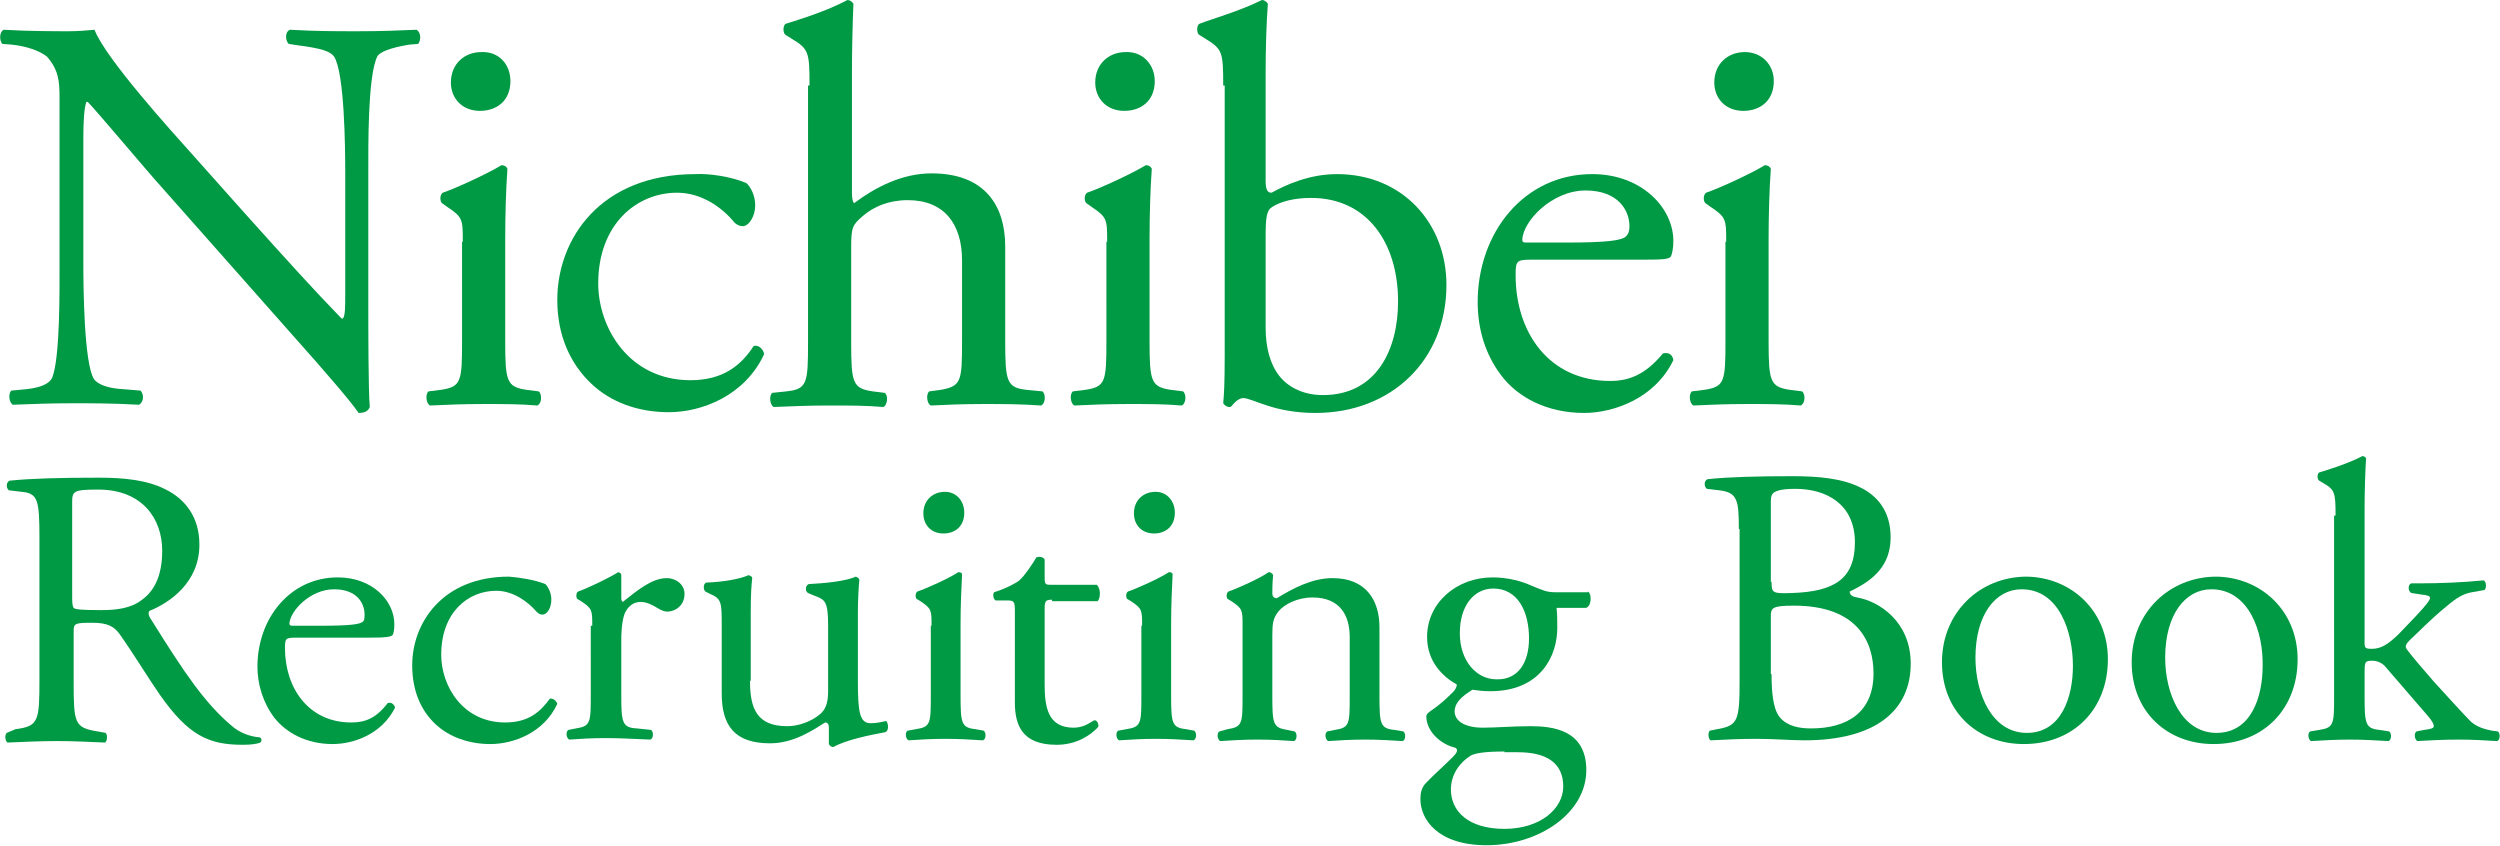
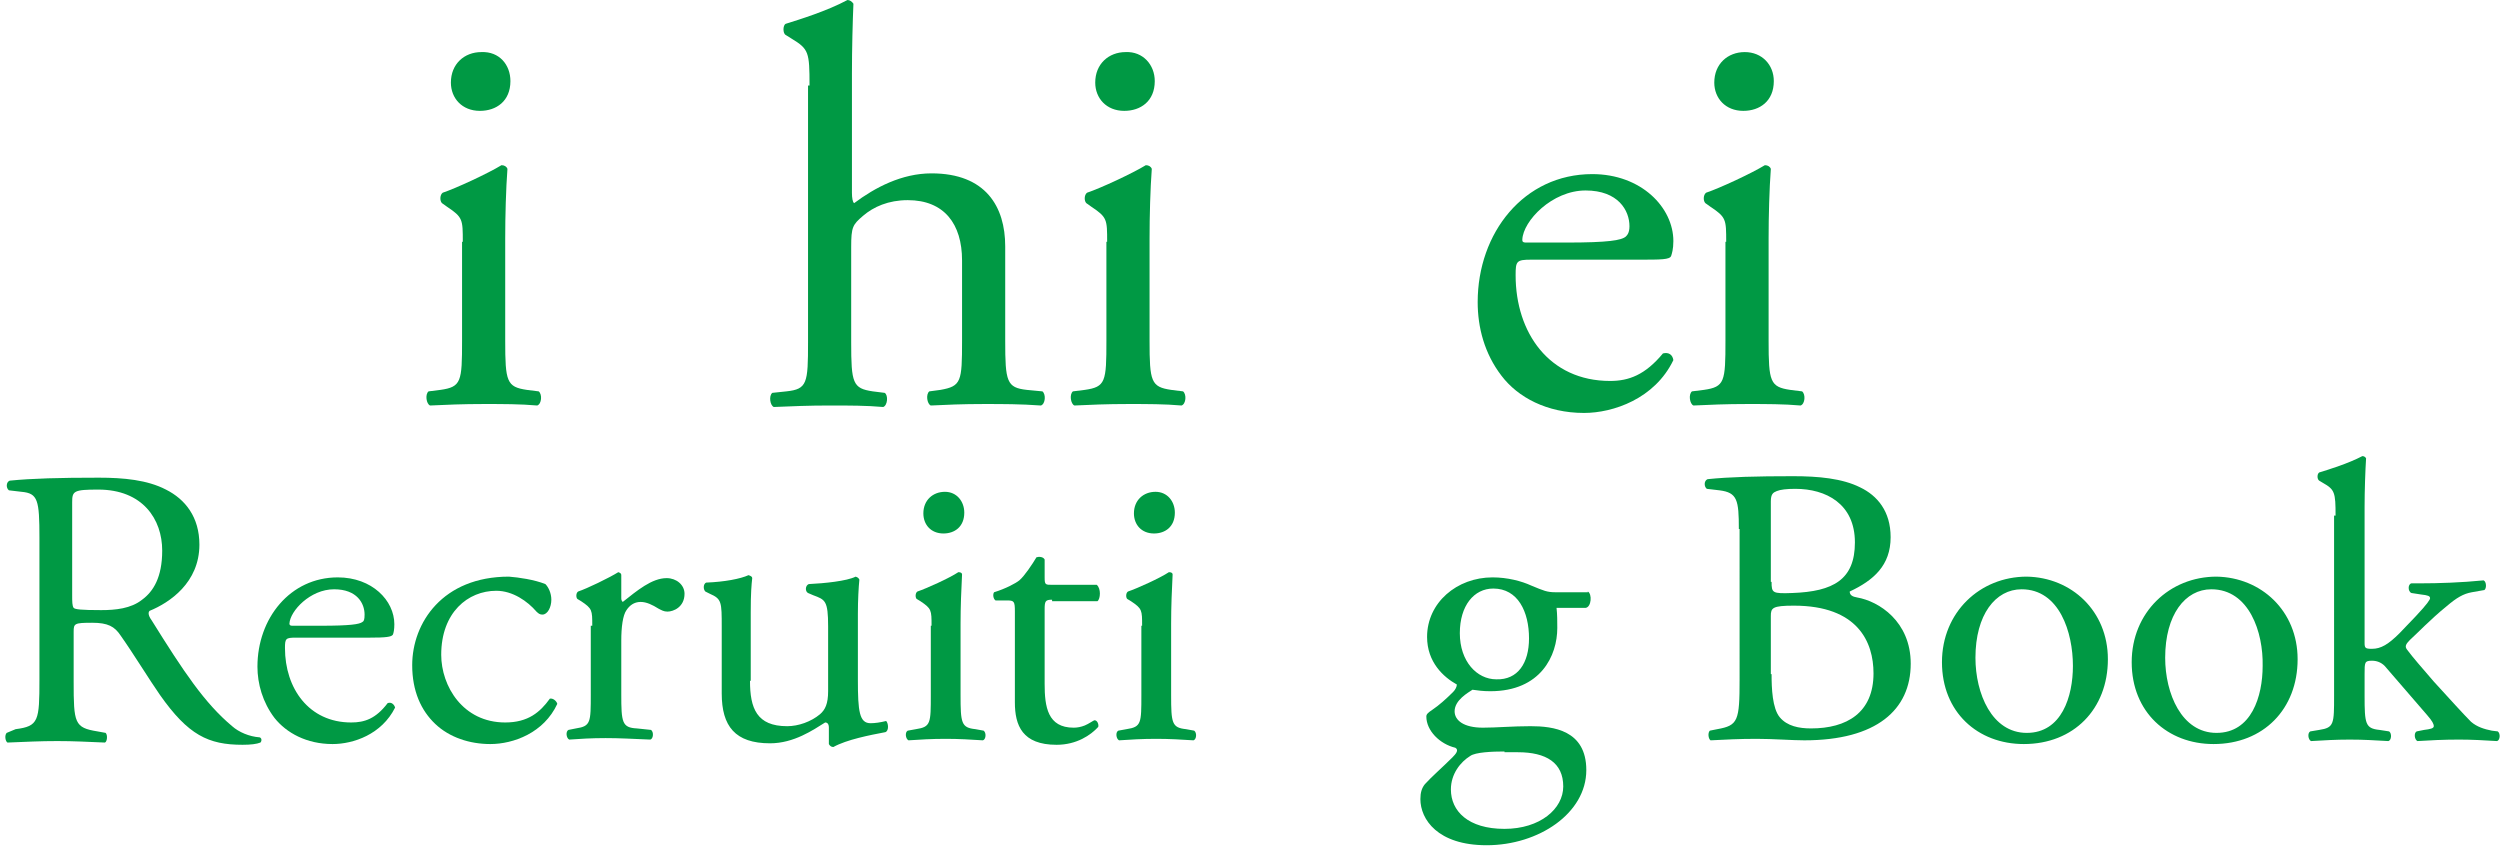
<svg xmlns="http://www.w3.org/2000/svg" version="1.1" id="レイヤー_1" x="0px" y="0px" viewBox="0 0 336 113.7" style="enable-background:new 0 0 336 113.7;" xml:space="preserve">
  <style type="text/css">
	.st0{fill:#009944;}
</style>
  <g>
    <g>
      <g>
-         <path class="st0" d="M49.5,41.4c0,2.3,0,11.3,0.2,13.3c-0.2,0.5-0.6,0.8-1.5,0.8c-0.9-1.3-3.1-4-9.8-11.5L20.7,24     c-2.1-2.4-7.3-8.6-8.9-10.3h-0.2c-0.3,0.9-0.4,2.7-0.4,4.9v16.6c0,3.6,0.1,13.5,1.4,15.7c0.5,0.8,2,1.3,3.9,1.4l2.4,0.2     c0.5,0.6,0.4,1.5-0.2,1.9c-3.5-0.2-6.1-0.2-9-0.2c-3.2,0-5.3,0.1-8,0.2c-0.5-0.4-0.6-1.4-0.2-1.9l2.1-0.2c1.8-0.2,3-0.7,3.4-1.5     c1.1-2.7,1-12,1-15.7v-22c0-2.1-0.1-3.7-1.7-5.5C5.3,6.8,3.5,6.2,1.6,6L0.3,5.9C-0.1,5.4-0.1,4.3,0.5,4c3.2,0.2,7.3,0.2,8.7,0.2     c1.2,0,2.5-0.1,3.5-0.2c1.5,3.9,10.6,13.9,13.1,16.7l7.4,8.3c5.3,5.9,9.1,10.1,12.7,13.8h0.2c0.3-0.4,0.3-1.6,0.3-3.2V23.3     c0-3.6-0.1-13.5-1.5-15.7c-0.5-0.7-1.7-1.1-4.8-1.5l-1.3-0.2c-0.5-0.5-0.5-1.7,0.2-1.9c3.5,0.2,6.1,0.2,9.1,0.2     c3.3,0,5.3-0.1,7.9-0.2c0.6,0.4,0.6,1.4,0.2,1.9L55,6c-2.5,0.4-4,1-4.3,1.6c-1.3,2.7-1.2,12.2-1.2,15.7V41.4z" />
        <path class="st0" d="M62.2,32.5c0-3,0-3.3-2.1-4.7l-0.7-0.5c-0.3-0.3-0.3-1.1,0.1-1.4c1.8-0.6,6.1-2.6,7.9-3.7     c0.4,0,0.7,0.2,0.8,0.5c-0.2,2.7-0.3,6.3-0.3,9.4v13.7c0,5.5,0.2,6.2,2.9,6.6l1.6,0.2c0.5,0.4,0.4,1.7-0.2,1.9     c-2.3-0.2-4.5-0.2-7.2-0.2c-2.8,0-5.1,0.1-7.2,0.2c-0.5-0.2-0.7-1.5-0.2-1.9l1.6-0.2c2.8-0.4,2.9-1.1,2.9-6.6V32.5z M68.6,10.9     c0,2.7-1.9,4-4.1,4c-2.4,0-3.9-1.7-3.9-3.8c0-2.5,1.8-4.1,4.1-4.1C67.1,6.9,68.6,8.7,68.6,10.9z" />
-         <path class="st0" d="M100.3,24.6c0.6,0.5,1.2,1.7,1.2,3c0,1.4-0.8,2.8-1.7,2.8c-0.4,0-0.8-0.2-1.1-0.5c-1.7-2.1-4.5-4-7.7-4     c-5.4,0-10.6,4.2-10.6,12.2c0,5.9,4.1,13,12.4,13c4.4,0,6.8-2,8.5-4.6c0.6-0.2,1.3,0.4,1.4,1.1c-2.6,5.6-8.4,7.8-12.8,7.8     c-4.1,0-7.8-1.3-10.5-3.9c-2.7-2.6-4.5-6.3-4.5-11.2c0-8.2,5.8-16.9,18.6-16.9C95.2,23.3,98.2,23.7,100.3,24.6z" />
        <path class="st0" d="M108.8,11.5c0-4.5-0.1-4.9-2.4-6.3l-0.8-0.5c-0.4-0.2-0.4-1.3,0-1.5c1.9-0.6,5.5-1.7,8.3-3.2     c0.3,0,0.6,0.2,0.8,0.5c-0.1,2.3-0.2,6.1-0.2,9.4v16c0,0.7,0.1,1.3,0.3,1.4c2.8-2.1,6.4-4,10.4-4c7.3,0,9.9,4.5,9.9,9.8v12.7     c0,5.5,0.2,6.3,2.9,6.6l2.1,0.2c0.5,0.4,0.4,1.7-0.2,1.9c-2.8-0.2-5-0.2-7.7-0.2c-2.8,0-5.1,0.1-7.1,0.2     c-0.5-0.2-0.7-1.5-0.2-1.9l1.5-0.2c2.8-0.5,2.9-1.1,2.9-6.6V35c0-4.9-2.4-8.1-7.3-8.1c-2.6,0-4.6,0.9-6,2.1s-1.6,1.5-1.6,4.2     v12.8c0,5.5,0.2,6.2,2.9,6.6l1.6,0.2c0.5,0.3,0.4,1.7-0.2,1.9c-2.3-0.2-4.5-0.2-7.2-0.2c-2.8,0-5.1,0.1-7.5,0.2     c-0.5-0.2-0.7-1.5-0.2-1.9l1.9-0.2c2.8-0.3,2.9-1.1,2.9-6.6V11.5z" />
        <path class="st0" d="M148.8,32.5c0-3,0-3.3-2.1-4.7l-0.7-0.5c-0.3-0.3-0.3-1.1,0.1-1.4c1.8-0.6,6.1-2.6,7.9-3.7     c0.4,0,0.7,0.2,0.8,0.5c-0.2,2.7-0.3,6.3-0.3,9.4v13.7c0,5.5,0.2,6.2,2.9,6.6l1.6,0.2c0.5,0.4,0.4,1.7-0.2,1.9     c-2.3-0.2-4.5-0.2-7.2-0.2c-2.8,0-5.1,0.1-7.2,0.2c-0.5-0.2-0.7-1.5-0.2-1.9l1.6-0.2c2.8-0.4,2.9-1.1,2.9-6.6V32.5z M155.2,10.9     c0,2.7-1.9,4-4.1,4c-2.4,0-3.9-1.7-3.9-3.8c0-2.5,1.8-4.1,4.1-4.1C153.6,6.9,155.2,8.7,155.2,10.9z" />
-         <path class="st0" d="M164.4,11.5c0-4.5-0.1-4.9-2.4-6.3l-0.8-0.5c-0.4-0.2-0.4-1.3,0-1.5c1.8-0.7,5.4-1.7,8.4-3.2     c0.3,0,0.6,0.2,0.8,0.5c-0.2,2.7-0.3,6.1-0.3,9.4v14.4c0,1.3,0.3,1.6,0.8,1.6c2-1.1,5.1-2.5,8.8-2.5c8.7,0,14.7,6.5,14.7,14.9     c0,10.1-7.4,17.2-17.6,17.2c-2.8,0-5-0.5-6.5-1c-1.6-0.5-2.6-1-3.2-1c-0.6,0-1.2,0.6-1.6,1.1c-0.1,0.1-0.2,0.1-0.3,0.1     c-0.3,0-0.6-0.2-0.8-0.5c0.1-1.1,0.2-2.5,0.2-6.5V11.5z M170.1,44c0,2.7,0.6,5,1.9,6.6s3.4,2.5,5.8,2.5c7.2,0,10.1-6.1,10.1-12.6     c0-7.8-4.1-13.9-11.7-13.9c-2.3,0-4.1,0.5-5.2,1.2c-0.8,0.5-0.9,1.4-0.9,4.3V44z" />
        <path class="st0" d="M205.8,34.9c-2,0-2.1,0.2-2.1,2.1c0,7.7,4.5,14.2,12.7,14.2c2.5,0,4.7-0.8,7.1-3.7c0.8-0.2,1.3,0.2,1.4,0.9     c-2.5,5.2-8.1,7.1-12,7.1c-5,0-8.9-2.1-11.1-5c-2.3-3-3.2-6.5-3.2-9.9c0-9.3,6.2-17.2,15.4-17.2c6.6,0,10.9,4.5,10.9,9     c0,1.1-0.2,1.7-0.3,2c-0.2,0.5-1.3,0.5-4.5,0.5H205.8z M210.5,32.6c5.7,0,7.4-0.3,8-0.8c0.2-0.2,0.5-0.5,0.5-1.4     c0-2.1-1.5-4.8-5.9-4.8c-4.5,0-8.4,4.1-8.5,6.6c0,0.2,0,0.4,0.5,0.4H210.5z" />
        <path class="st0" d="M232,32.5c0-3,0-3.3-2.1-4.7l-0.7-0.5c-0.3-0.3-0.3-1.1,0.1-1.4c1.8-0.6,6.1-2.6,7.9-3.7     c0.4,0,0.7,0.2,0.8,0.5c-0.2,2.7-0.3,6.3-0.3,9.4v13.7c0,5.5,0.2,6.2,2.9,6.6l1.6,0.2c0.5,0.4,0.4,1.7-0.2,1.9     c-2.3-0.2-4.5-0.2-7.2-0.2c-2.8,0-5.1,0.1-7.2,0.2c-0.5-0.2-0.7-1.5-0.2-1.9l1.6-0.2c2.8-0.4,2.9-1.1,2.9-6.6V32.5z M238.4,10.9     c0,2.7-1.9,4-4.1,4c-2.4,0-3.9-1.7-3.9-3.8c0-2.5,1.8-4.1,4.1-4.1S238.4,8.7,238.4,10.9z" />
      </g>
    </g>
    <g>
      <g>
        <path class="st0" d="M5.3,72.3c0-5.1-0.2-6-2.4-6.2l-1.7-0.2c-0.4-0.3-0.4-1.1,0.1-1.3c3-0.3,6.7-0.4,12-0.4c3.3,0,6.5,0.3,9,1.6     c2.6,1.3,4.5,3.7,4.5,7.4c0,5.1-4,7.8-6.7,8.9c-0.3,0.3,0,0.9,0.3,1.3c4.3,6.9,7.1,11.1,10.8,14.2c0.9,0.8,2.3,1.4,3.7,1.5     c0.3,0.1,0.3,0.5,0.1,0.7c-0.5,0.2-1.3,0.3-2.4,0.3c-4.6,0-7.3-1.3-11.1-6.7c-1.4-2-3.6-5.6-5.3-8c-0.8-1.2-1.7-1.7-3.8-1.7     c-2.4,0-2.5,0.1-2.5,1.2v6.7c0,5.6,0.1,6.2,3.2,6.7l1.1,0.2c0.3,0.3,0.2,1.2-0.1,1.3c-2.4-0.1-4.2-0.2-6.4-0.2     c-2.3,0-4.2,0.1-6.7,0.2c-0.3-0.2-0.4-1-0.1-1.3L2.1,98c3.1-0.4,3.2-1.1,3.2-6.7V72.3z M9.7,79.9c0,1,0,1.5,0.2,1.8     c0.2,0.2,1,0.3,3.7,0.3c1.9,0,4-0.2,5.5-1.4c1.5-1.1,2.7-3,2.7-6.6c0-4.2-2.6-8.2-8.6-8.2c-3.3,0-3.5,0.2-3.5,1.7V79.9z" />
        <path class="st0" d="M39.8,85.7c-1.4,0-1.5,0.1-1.5,1.4c0,5.4,3.2,10,8.9,10c1.8,0,3.3-0.5,4.9-2.6c0.5-0.2,0.9,0.2,1,0.6     c-1.8,3.6-5.6,4.9-8.4,4.9c-3.5,0-6.2-1.5-7.8-3.5c-1.6-2.1-2.3-4.6-2.3-6.9c0-6.5,4.4-12,10.8-12c4.6,0,7.6,3.1,7.6,6.3     c0,0.7-0.1,1.2-0.2,1.4c-0.2,0.3-0.9,0.4-3.2,0.4H39.8z M43.1,84.1c4,0,5.2-0.2,5.6-0.5c0.2-0.1,0.3-0.3,0.3-1     c0-1.5-1-3.4-4.1-3.4c-3.2,0-5.9,2.9-6,4.6c0,0.1,0,0.3,0.4,0.3H43.1z" />
        <path class="st0" d="M73.3,78.5c0.4,0.4,0.8,1.2,0.8,2.1c0,1-0.5,2-1.2,2c-0.3,0-0.5-0.1-0.8-0.4c-1.2-1.4-3.2-2.8-5.4-2.8     c-3.8,0-7.4,2.9-7.4,8.6c0,4.2,2.9,9.1,8.6,9.1c3.1,0,4.7-1.4,6-3.2c0.4-0.1,0.9,0.3,1,0.7c-1.8,3.9-5.9,5.4-9,5.4     c-2.8,0-5.5-0.9-7.4-2.7c-1.9-1.8-3.1-4.4-3.1-7.9c0-5.7,4.1-11.9,13-11.9C69.7,77.6,71.8,77.9,73.3,78.5z" />
        <path class="st0" d="M79.6,84.1c0-2.1,0-2.3-1.5-3.3l-0.5-0.3c-0.2-0.2-0.2-0.8,0.1-1c1.2-0.4,4.1-1.8,5.4-2.6     c0.3,0.1,0.4,0.2,0.4,0.4v3.1c0,0.3,0.1,0.4,0.2,0.5c1.9-1.5,3.9-3.2,5.9-3.2c1.3,0,2.4,0.9,2.4,2.1c0,1.8-1.5,2.4-2.3,2.4     c-0.5,0-0.8-0.2-1.2-0.4c-0.8-0.5-1.6-0.9-2.4-0.9c-0.9,0-1.5,0.5-1.9,1.1c-0.5,0.7-0.7,2.3-0.7,4.1v7.2c0,3.8,0.1,4.5,2.1,4.6     l1.9,0.2c0.4,0.3,0.3,1.2-0.1,1.3c-2.5-0.1-4.1-0.2-6-0.2c-1.9,0-3.5,0.1-4.9,0.2c-0.4-0.2-0.5-1.1-0.1-1.3l1-0.2     c2-0.3,2-0.8,2-4.6V84.1z" />
        <path class="st0" d="M100.8,91.5c0,3.7,0.9,6.1,5,6.1c1.5,0,3.2-0.6,4.4-1.6c0.7-0.6,1.1-1.4,1.1-3.1v-8.7c0-3.5-0.4-3.6-2-4.2     l-0.7-0.3c-0.4-0.2-0.4-1,0.1-1.2c2.1-0.1,5.1-0.4,6.3-1c0.3,0.1,0.4,0.2,0.5,0.4c-0.1,1-0.2,2.7-0.2,4.6v8.9     c0,4.2,0.2,5.8,1.7,5.8c0.6,0,1.3-0.1,2.1-0.3c0.3,0.3,0.4,1.3-0.1,1.5c-2.1,0.4-5.2,1-7,2c-0.3,0-0.5-0.2-0.6-0.4v-2.2     c0-0.5-0.2-0.7-0.5-0.7c-1.6,1-4.2,2.8-7.4,2.8c-4.7,0-6.5-2.3-6.5-6.7v-8.9c0-3.4,0-3.8-1.6-4.5l-0.6-0.3     c-0.3-0.3-0.3-1,0.1-1.2c2.5-0.1,4.6-0.5,5.7-1c0.3,0.1,0.5,0.2,0.5,0.4c-0.1,0.9-0.2,2-0.2,4.6V91.5z" />
        <path class="st0" d="M125.2,84.1c0-2.1,0-2.3-1.5-3.3l-0.5-0.3c-0.2-0.2-0.2-0.8,0.1-1c1.2-0.4,4.3-1.8,5.5-2.6     c0.3,0,0.5,0.1,0.5,0.3c-0.1,1.9-0.2,4.4-0.2,6.6v9.6c0,3.8,0.1,4.4,2,4.6l1.1,0.2c0.4,0.3,0.3,1.2-0.1,1.3     c-1.6-0.1-3.2-0.2-5-0.2c-1.9,0-3.5,0.1-5,0.2c-0.4-0.2-0.5-1.1-0.1-1.3l1.1-0.2c2-0.3,2-0.8,2-4.6V84.1z M129.6,68.9     c0,1.9-1.3,2.8-2.8,2.8c-1.7,0-2.7-1.2-2.7-2.7c0-1.8,1.3-2.9,2.9-2.9S129.6,67.4,129.6,68.9z" />
        <path class="st0" d="M141.4,80.6c-0.9,0-1,0.2-1,1.3v10c0,3.1,0.4,5.9,3.9,5.9c0.5,0,1-0.1,1.5-0.3c0.5-0.2,1.2-0.7,1.3-0.7     c0.4,0,0.6,0.6,0.5,0.9c-1,1.1-2.9,2.4-5.6,2.4c-4.6,0-5.6-2.6-5.6-5.7V82.2c0-1.4-0.1-1.5-1.1-1.5h-1.5     c-0.3-0.2-0.4-0.8-0.2-1.1c1.6-0.5,2.9-1.2,3.4-1.6c0.7-0.6,1.7-2.1,2.3-3.1c0.3-0.1,0.9-0.1,1.1,0.3v2.4c0,1,0.1,1,1,1h6     c0.6,0.5,0.5,1.9,0.1,2.2H141.4z" />
        <path class="st0" d="M153.5,84.1c0-2.1,0-2.3-1.5-3.3l-0.5-0.3c-0.2-0.2-0.2-0.8,0.1-1c1.2-0.4,4.3-1.8,5.5-2.6     c0.3,0,0.5,0.1,0.5,0.3c-0.1,1.9-0.2,4.4-0.2,6.6v9.6c0,3.8,0.1,4.4,2,4.6l1.1,0.2c0.4,0.3,0.3,1.2-0.1,1.3     c-1.6-0.1-3.2-0.2-5-0.2c-1.9,0-3.5,0.1-5,0.2c-0.4-0.2-0.5-1.1-0.1-1.3l1.1-0.2c2-0.3,2-0.8,2-4.6V84.1z M157.9,68.9     c0,1.9-1.3,2.8-2.8,2.8c-1.7,0-2.7-1.2-2.7-2.7c0-1.8,1.3-2.9,2.9-2.9S157.9,67.4,157.9,68.9z" />
-         <path class="st0" d="M167,84.1c0-2.1,0-2.3-1.5-3.3l-0.5-0.3c-0.2-0.2-0.2-0.8,0.1-1c1.2-0.4,4.3-1.8,5.4-2.6     c0.2,0,0.5,0.1,0.6,0.4c-0.1,1.2-0.1,2-0.1,2.5c0,0.3,0.2,0.6,0.6,0.6c2.3-1.4,4.8-2.7,7.5-2.7c4.5,0,6.3,3,6.3,6.6v9.2     c0,3.8,0.1,4.4,2,4.6l1.2,0.2c0.4,0.3,0.3,1.2-0.1,1.3c-1.6-0.1-3.2-0.2-5-0.2c-1.9,0-3.5,0.1-5,0.2c-0.4-0.2-0.5-1.1-0.1-1.3     l1-0.2c2-0.3,2-0.8,2-4.6v-7.9c0-3-1.4-5.3-5-5.3c-2,0-3.8,0.9-4.6,1.9c-0.7,0.9-0.8,1.6-0.8,3.2v8.1c0,3.8,0.1,4.3,2,4.6l1,0.2     c0.4,0.3,0.3,1.2-0.1,1.3c-1.5-0.1-3-0.2-4.9-0.2c-1.9,0-3.5,0.1-5,0.2c-0.4-0.2-0.5-1.1-0.1-1.3L165,98c2-0.3,2-0.8,2-4.6V84.1z     " />
        <path class="st0" d="M213.4,79.5c0.6,0.3,0.5,2.1-0.3,2.2h-3.9c0.1,0.9,0.1,1.8,0.1,2.7c0,3.7-2.2,8.5-9,8.5     c-1,0-1.7-0.1-2.4-0.2c-0.6,0.4-2.4,1.4-2.4,2.9c0,1.2,1.2,2.2,3.8,2.2c1.8,0,4-0.2,6.4-0.2c3,0,7.5,0.5,7.5,5.9     c0,5.8-6.4,10.1-13.4,10.1c-6.6,0-8.9-3.5-8.9-6.2c0-0.9,0.2-1.5,0.6-2c0.9-1,2.4-2.3,3.7-3.6c0.5-0.5,0.9-1,0.4-1.3     c-2.1-0.5-3.9-2.3-3.9-4.2c0-0.3,0.2-0.5,0.8-0.9c0.9-0.6,1.9-1.5,2.8-2.4c0.3-0.3,0.5-0.7,0.5-1c-1.8-1-4-3-4-6.4     c0-4.6,4-8,8.8-8c2,0,3.9,0.5,5.2,1.1c1.7,0.7,2.1,0.9,3.3,0.9H213.4z M202.2,101c-1.7,0-3.9,0.1-4.6,0.6     c-1.3,0.8-2.6,2.4-2.6,4.5c0,2.9,2.3,5.3,7.2,5.3c4.8,0,7.9-2.7,7.9-5.7c0-3.2-2.3-4.6-6.1-4.6H202.2z M205.5,85.8     c0-3.6-1.5-6.7-4.8-6.7c-2.6,0-4.5,2.3-4.5,6c0,3.8,2.3,6.2,4.9,6.2C204,91.4,205.5,89.1,205.5,85.8z" />
        <path class="st0" d="M233.7,71.1c0-3.9-0.2-4.9-2.6-5.2l-1.7-0.2c-0.4-0.3-0.4-1.1,0.1-1.3c2.9-0.3,6.6-0.4,11.5-0.4     c3.4,0,6.6,0.3,9,1.5c2.3,1.1,4.1,3.2,4.1,6.7c0,3.8-2.3,5.8-5.5,7.3c0,0.5,0.4,0.7,1,0.8c2.9,0.5,7.2,3.2,7.2,8.9     c0,6.2-4.6,10.3-14.3,10.3c-1.6,0-4.2-0.2-6.4-0.2c-2.4,0-4.2,0.1-6.2,0.2c-0.3-0.2-0.4-1-0.1-1.3l1-0.2c2.8-0.5,3-1.1,3-6.7     V71.1z M238.1,78.2c0,1.5,0.1,1.6,2.8,1.5c5.5-0.2,8.4-1.8,8.4-6.8c0-5.2-3.9-7.2-8-7.2c-1.2,0-2,0.1-2.5,0.3     c-0.5,0.2-0.8,0.4-0.8,1.4V78.2z M238.1,90.6c0,1.9,0.1,4.6,1.1,5.8c1,1.2,2.6,1.5,4.2,1.5c4.8,0,8.4-2.1,8.4-7.4     c0-4.2-2.1-9.1-10.7-9.1c-2.9,0-3.1,0.3-3.1,1.4V90.6z" />
        <path class="st0" d="M283.3,88.6c0,6.7-4.6,11.4-11.3,11.4c-6.2,0-11-4.3-11-11c0-6.7,5.1-11.5,11.4-11.5     C278.4,77.6,283.3,82.1,283.3,88.6z M271.7,79.2c-3.5,0-6.2,3.4-6.2,9.2c0,4.8,2.2,10.1,6.9,10.1s6.2-4.9,6.2-9     C278.6,85,276.8,79.2,271.7,79.2z" />
        <path class="st0" d="M308.8,88.6c0,6.7-4.6,11.4-11.3,11.4c-6.2,0-11-4.3-11-11c0-6.7,5.1-11.5,11.4-11.5     C303.9,77.6,308.8,82.1,308.8,88.6z M297.2,79.2c-3.5,0-6.2,3.4-6.2,9.2c0,4.8,2.2,10.1,6.9,10.1s6.2-4.9,6.2-9     C304.2,85,302.3,79.2,297.2,79.2z" />
        <path class="st0" d="M313.9,69.3c0-3.1-0.1-3.5-1.7-4.4l-0.5-0.3c-0.3-0.2-0.3-0.9,0-1.1c1.3-0.4,3.9-1.2,5.8-2.2     c0.2,0,0.4,0.1,0.5,0.3c-0.1,1.6-0.2,4.3-0.2,6.6v18.2c0,0.7,0.1,0.8,1,0.8c1.2,0,2.2-0.6,3.7-2.1l2.2-2.3     c1.5-1.6,1.9-2.2,1.9-2.4c0-0.3-0.3-0.4-1.2-0.5l-1.3-0.2c-0.5-0.2-0.5-1.2,0-1.3h1.2c2.4,0,5.5-0.1,8.5-0.4     c0.4,0.2,0.4,1.1,0.1,1.3l-1.7,0.3c-1.1,0.2-2,0.7-3.4,1.9c-2.1,1.7-3.9,3.6-4.9,4.5c-0.6,0.6-0.7,0.9-0.4,1.3     c0.9,1.2,1.8,2.2,3.6,4.3c2.1,2.3,4,4.4,5,5.4c0.8,0.7,1.8,1,2.8,1.2l0.8,0.1c0.4,0.3,0.3,1.2-0.1,1.3c-1.6-0.1-3.4-0.2-5.1-0.2     c-2.1,0-4,0.1-5.6,0.2c-0.4-0.2-0.5-1.1-0.1-1.3l1-0.2c0.8-0.1,1.3-0.2,1.3-0.5s-0.2-0.7-0.9-1.5l-5.7-6.6     c-0.5-0.5-1.1-0.7-1.7-0.7c-1,0-1,0.2-1,1.8v2.9c0,3.8,0.1,4.4,2,4.6l1.3,0.2c0.4,0.3,0.3,1.2-0.1,1.3c-1.8-0.1-3.3-0.2-5.2-0.2     c-1.9,0-3.5,0.1-5.2,0.2c-0.4-0.2-0.5-1.1-0.1-1.3l1.2-0.2c2-0.3,2-0.8,2-4.6V69.3z" />
      </g>
    </g>
  </g>
</svg>